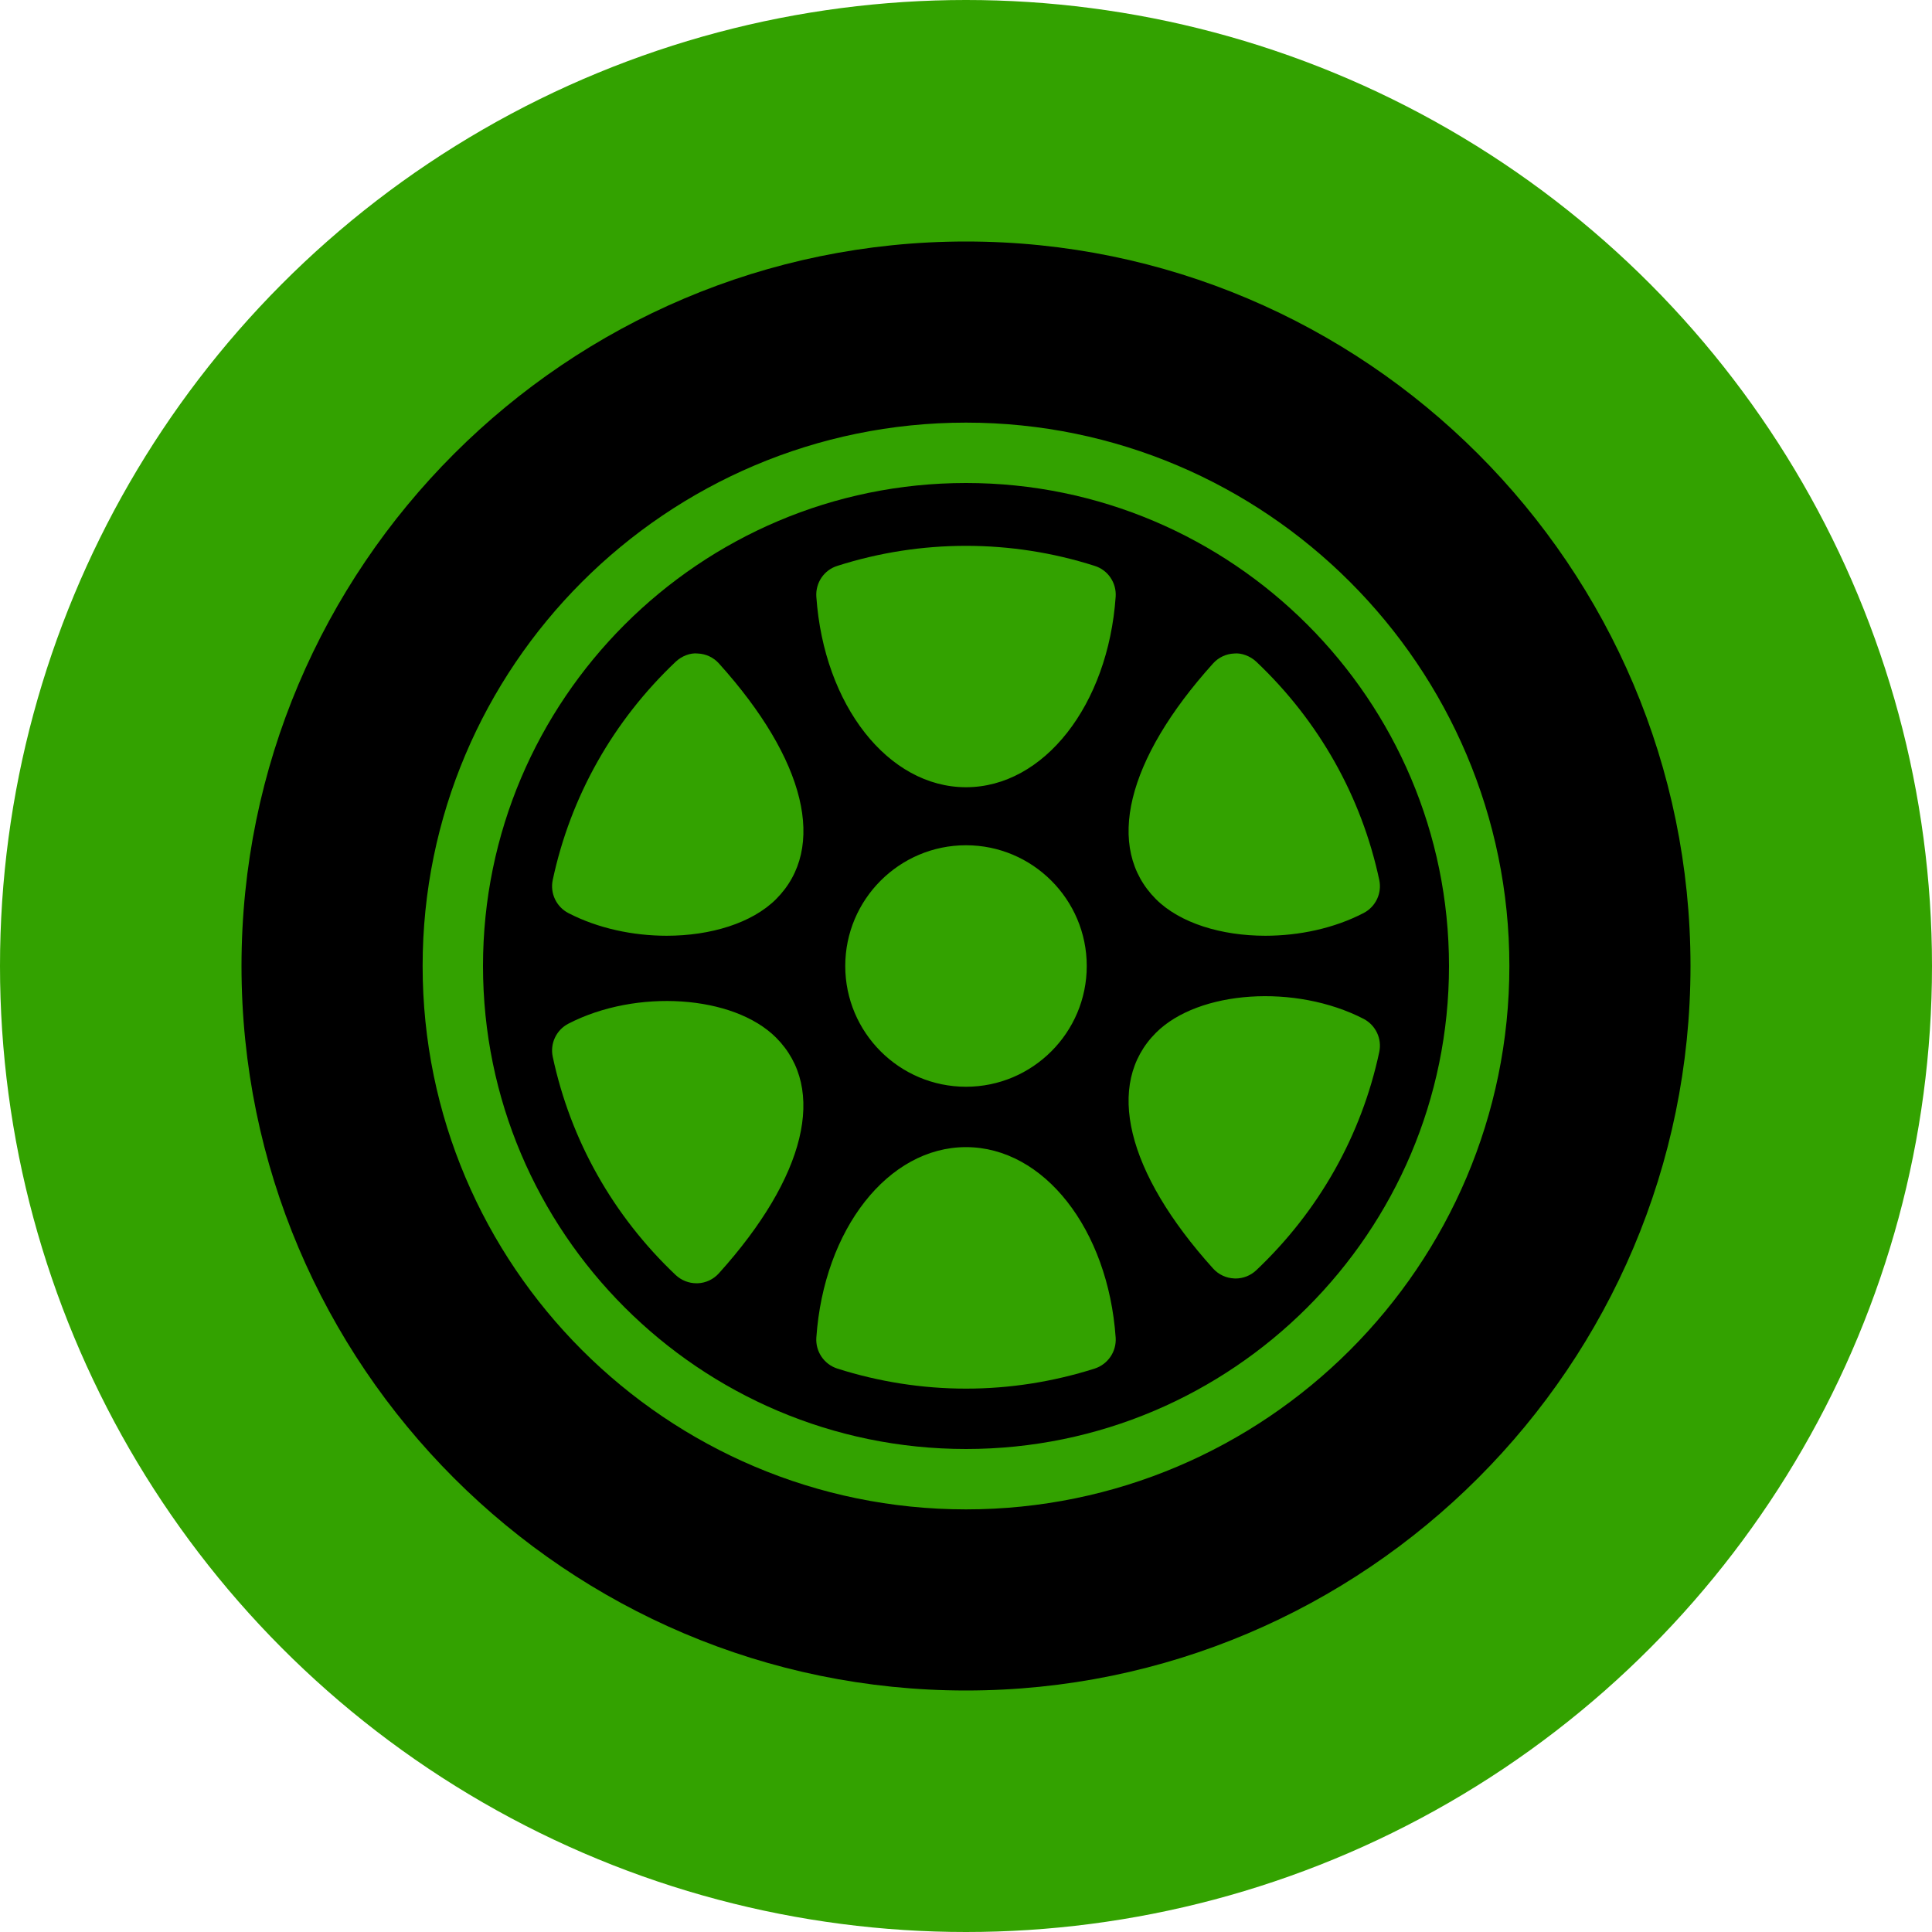
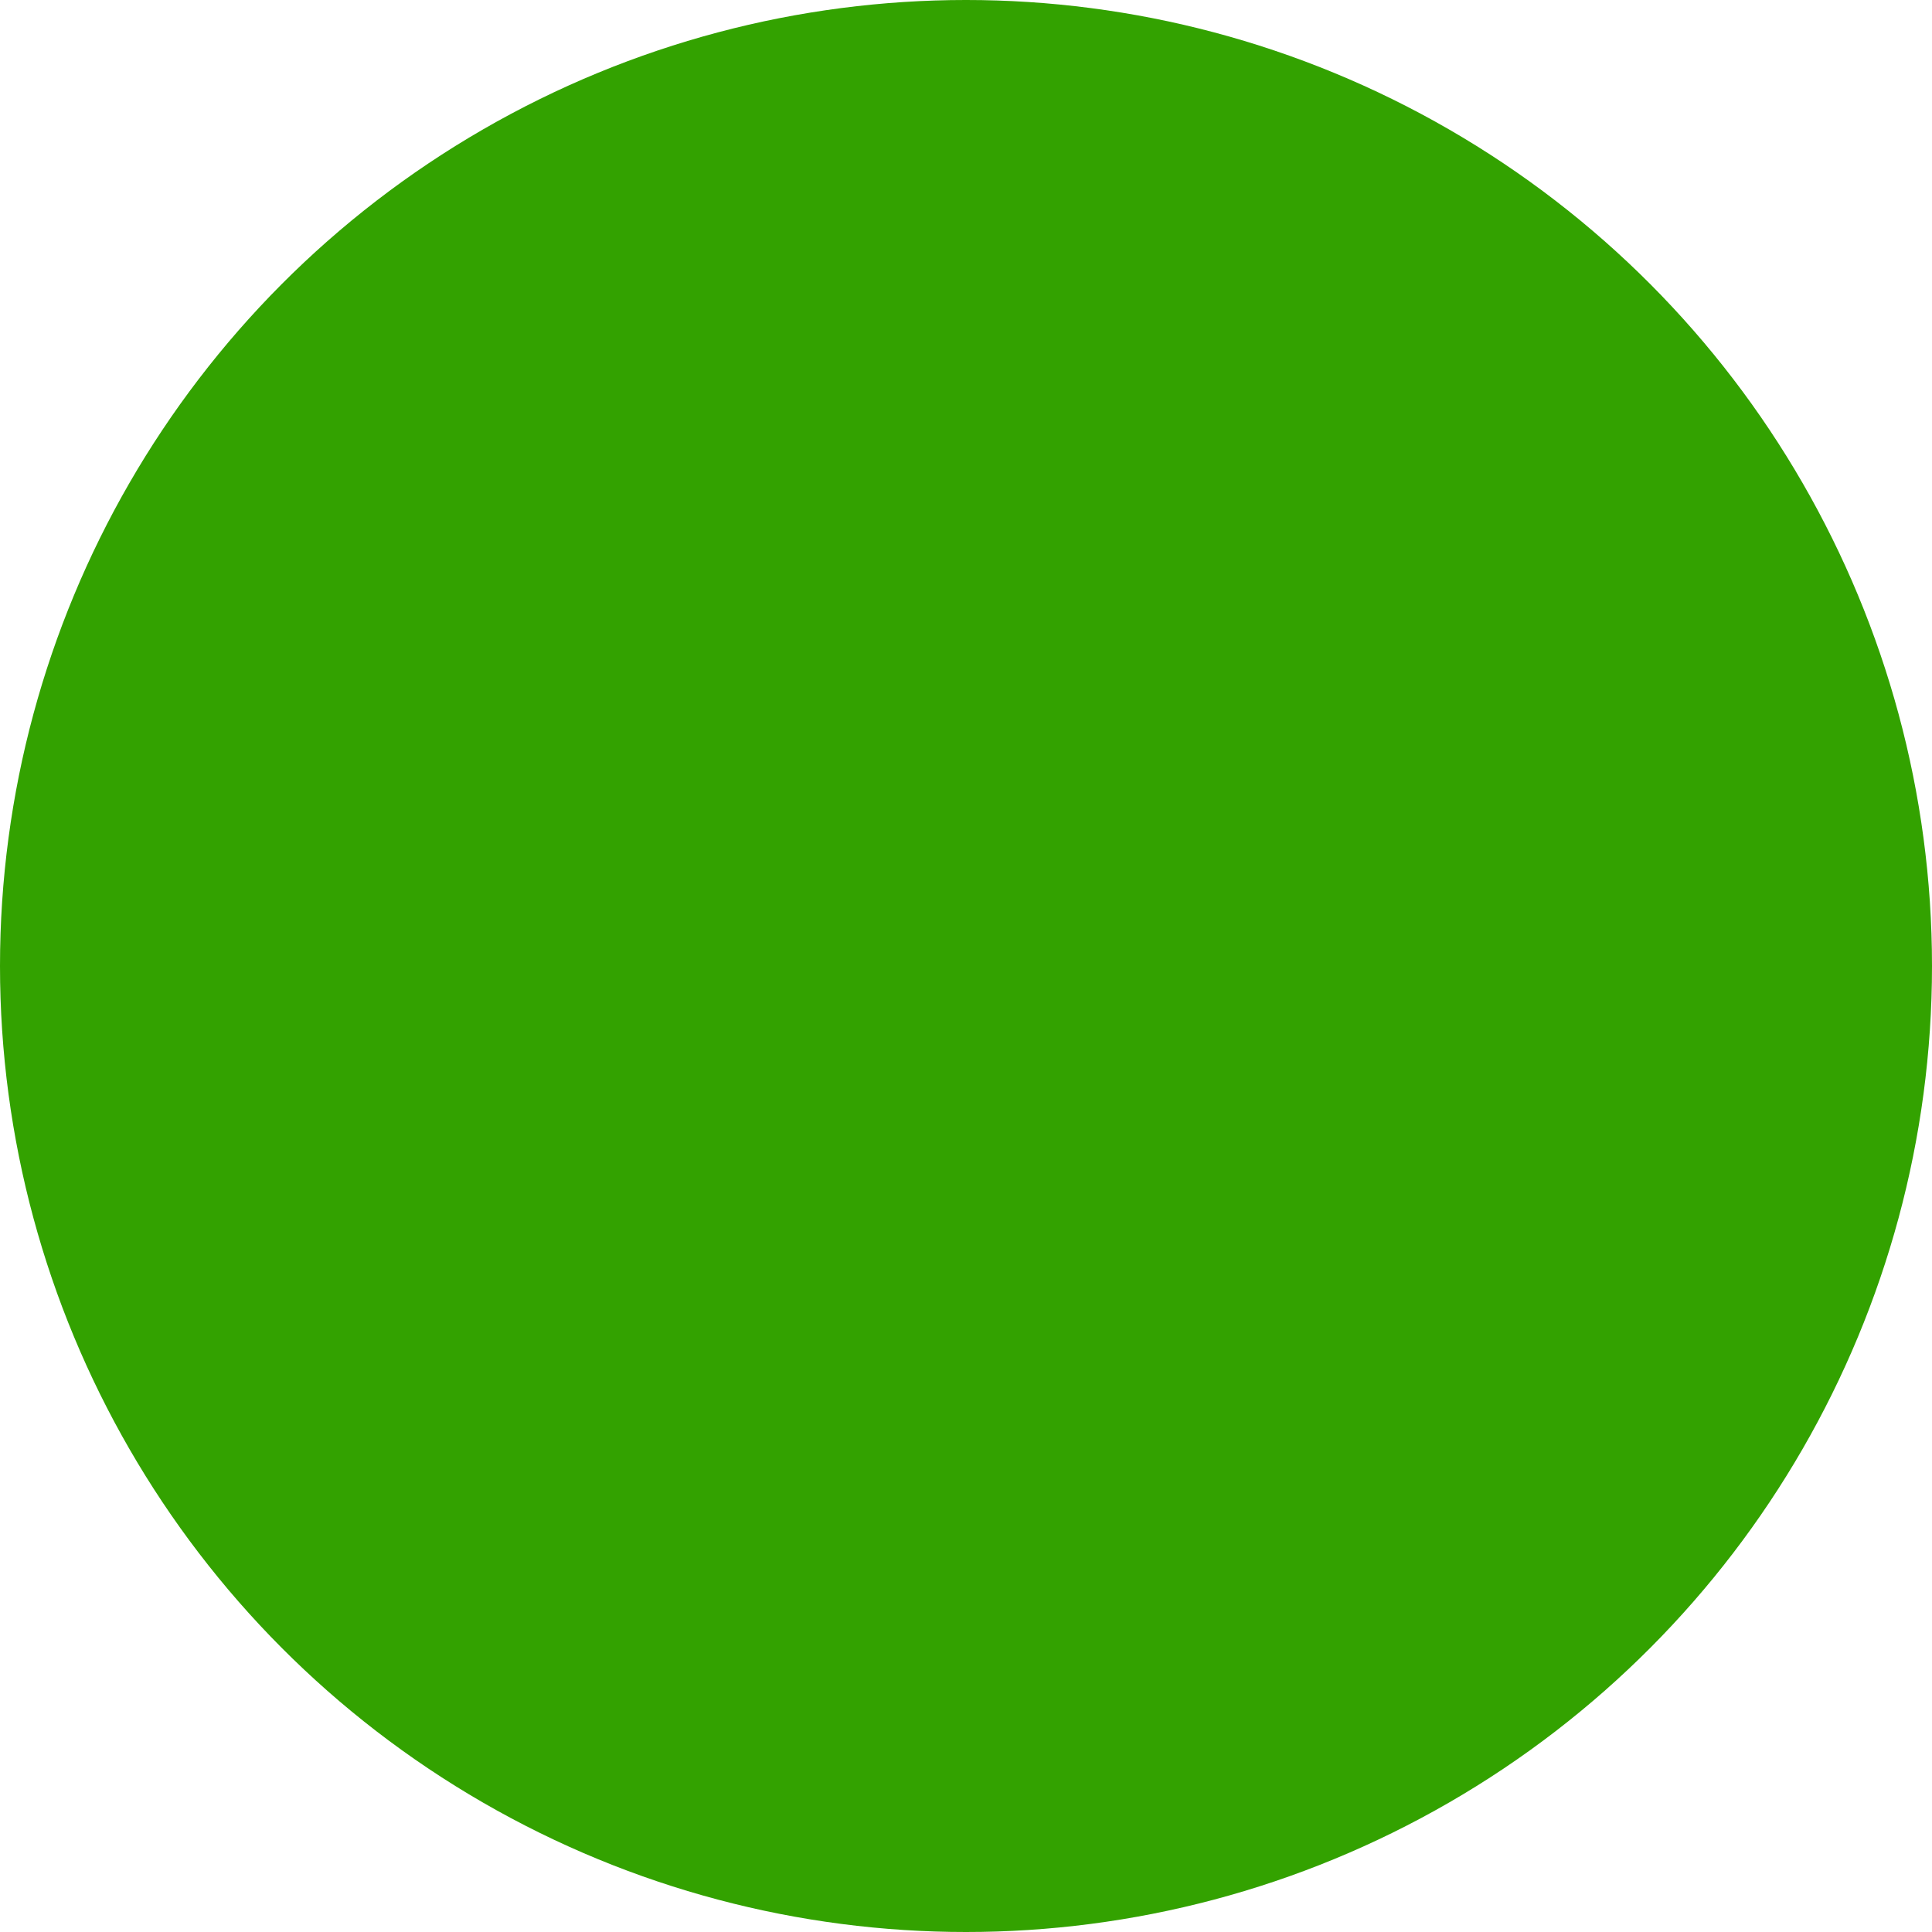
<svg xmlns="http://www.w3.org/2000/svg" width="32" height="32" viewBox="0 0 32 32" fill="none">
  <rect x="0" y="0" width="32" height="32" fill="#333333" stroke="none" />
  <g clip-path="url(#clip0_199_4)">
    <rect width="32" height="32" fill="white" />
    <circle cx="16" cy="16" r="16" fill="#33A200" />
    <g clip-path="url(#clip1_199_4)">
-       <path d="M16 8C11.589 8 8 11.589 8 16C8 20.411 11.589 24 16 24C20.411 24 24 20.411 24 16C24 11.589 20.411 8 16 8ZM20.093 10.988C20.183 10.888 20.31 10.829 20.444 10.824C20.561 10.811 20.71 10.867 20.808 10.96C21.845 11.942 22.55 13.192 22.845 14.575C22.892 14.795 22.785 15.02 22.585 15.123C22.096 15.377 21.515 15.499 20.958 15.499C20.232 15.499 19.545 15.291 19.146 14.893C18.299 14.045 18.652 12.586 20.093 10.988ZM11.907 21.09C11.817 21.19 11.69 21.25 11.556 21.255C11.55 21.255 11.543 21.255 11.536 21.255C11.408 21.255 11.285 21.206 11.192 21.119C10.155 20.137 9.45 18.887 9.155 17.503C9.108 17.283 9.215 17.058 9.415 16.955C10.542 16.373 12.149 16.481 12.854 17.186C13.7 18.033 13.347 19.492 11.907 21.09ZM12.854 14.893C12.455 15.291 11.768 15.499 11.042 15.499C10.485 15.499 9.905 15.377 9.415 15.124C9.215 15.02 9.108 14.796 9.155 14.575C9.45 13.192 10.155 11.942 11.192 10.96C11.29 10.867 11.434 10.81 11.556 10.824C11.69 10.829 11.817 10.888 11.907 10.988C13.348 12.586 13.701 14.045 12.854 14.893ZM18.131 22.668C17.438 22.888 16.722 23 16 23C15.278 23 14.562 22.888 13.869 22.668C13.649 22.597 13.506 22.386 13.521 22.156C13.646 20.357 14.712 19 16 19C17.288 19 18.354 20.357 18.479 22.156C18.494 22.386 18.351 22.597 18.131 22.668ZM14 16C14 14.897 14.897 14 16 14C17.102 14 18 14.897 18 16C18 17.103 17.102 18 16 18C14.897 18 14 17.103 14 16ZM18.479 9.883C18.354 11.682 17.288 13.039 16 13.039C14.712 13.039 13.646 11.682 13.521 9.883C13.506 9.653 13.648 9.442 13.868 9.373C15.253 8.93 16.747 8.93 18.132 9.373C18.352 9.442 18.494 9.653 18.479 9.883ZM22.845 17.424C22.55 18.807 21.845 20.057 20.808 21.039C20.715 21.127 20.592 21.176 20.464 21.176C20.457 21.176 20.45 21.176 20.444 21.175C20.31 21.17 20.183 21.111 20.093 21.011C18.652 19.413 18.299 17.953 19.146 17.106C19.851 16.401 21.457 16.294 22.585 16.875C22.785 16.979 22.892 17.203 22.845 17.424Z" fill="black" />
+       <path d="M16 8C11.589 8 8 11.589 8 16C8 20.411 11.589 24 16 24C20.411 24 24 20.411 24 16C24 11.589 20.411 8 16 8ZM20.093 10.988C20.183 10.888 20.31 10.829 20.444 10.824C20.561 10.811 20.71 10.867 20.808 10.96C21.845 11.942 22.55 13.192 22.845 14.575C22.892 14.795 22.785 15.02 22.585 15.123C22.096 15.377 21.515 15.499 20.958 15.499C20.232 15.499 19.545 15.291 19.146 14.893C18.299 14.045 18.652 12.586 20.093 10.988ZM11.907 21.09C11.817 21.19 11.69 21.25 11.556 21.255C11.55 21.255 11.543 21.255 11.536 21.255C11.408 21.255 11.285 21.206 11.192 21.119C10.155 20.137 9.45 18.887 9.155 17.503C9.108 17.283 9.215 17.058 9.415 16.955C10.542 16.373 12.149 16.481 12.854 17.186C13.7 18.033 13.347 19.492 11.907 21.09ZM12.854 14.893C12.455 15.291 11.768 15.499 11.042 15.499C10.485 15.499 9.905 15.377 9.415 15.124C9.215 15.02 9.108 14.796 9.155 14.575C9.45 13.192 10.155 11.942 11.192 10.96C11.29 10.867 11.434 10.81 11.556 10.824C11.69 10.829 11.817 10.888 11.907 10.988C13.348 12.586 13.701 14.045 12.854 14.893ZM18.131 22.668C17.438 22.888 16.722 23 16 23C15.278 23 14.562 22.888 13.869 22.668C13.649 22.597 13.506 22.386 13.521 22.156C13.646 20.357 14.712 19 16 19C17.288 19 18.354 20.357 18.479 22.156C18.494 22.386 18.351 22.597 18.131 22.668ZM14 16C14 14.897 14.897 14 16 14C17.102 14 18 14.897 18 16C18 17.103 17.102 18 16 18C14.897 18 14 17.103 14 16ZM18.479 9.883C18.354 11.682 17.288 13.039 16 13.039C13.506 9.653 13.648 9.442 13.868 9.373C15.253 8.93 16.747 8.93 18.132 9.373C18.352 9.442 18.494 9.653 18.479 9.883ZM22.845 17.424C22.55 18.807 21.845 20.057 20.808 21.039C20.715 21.127 20.592 21.176 20.464 21.176C20.457 21.176 20.45 21.176 20.444 21.175C20.31 21.17 20.183 21.111 20.093 21.011C18.652 19.413 18.299 17.953 19.146 17.106C19.851 16.401 21.457 16.294 22.585 16.875C22.785 16.979 22.892 17.203 22.845 17.424Z" fill="black" />
      <path d="M16 4C9.383 4 4 9.383 4 16C4 22.617 9.383 28 16 28C22.617 28 28 22.617 28 16C28 9.383 22.617 4 16 4ZM16 25C11.037 25 7 20.962 7 16C7 11.038 11.037 7 16 7C20.963 7 25 11.038 25 16C25 20.962 20.963 25 16 25Z" fill="black" />
    </g>
  </g>
  <defs>
    <clipPath id="clip0_199_4">
      <rect width="32" height="32" fill="white" />
    </clipPath>
    <clipPath id="clip1_199_4">
-       <rect width="24" height="24" fill="white" transform="translate(4 4)" />
-     </clipPath>
+       </clipPath>
  </defs>
</svg>